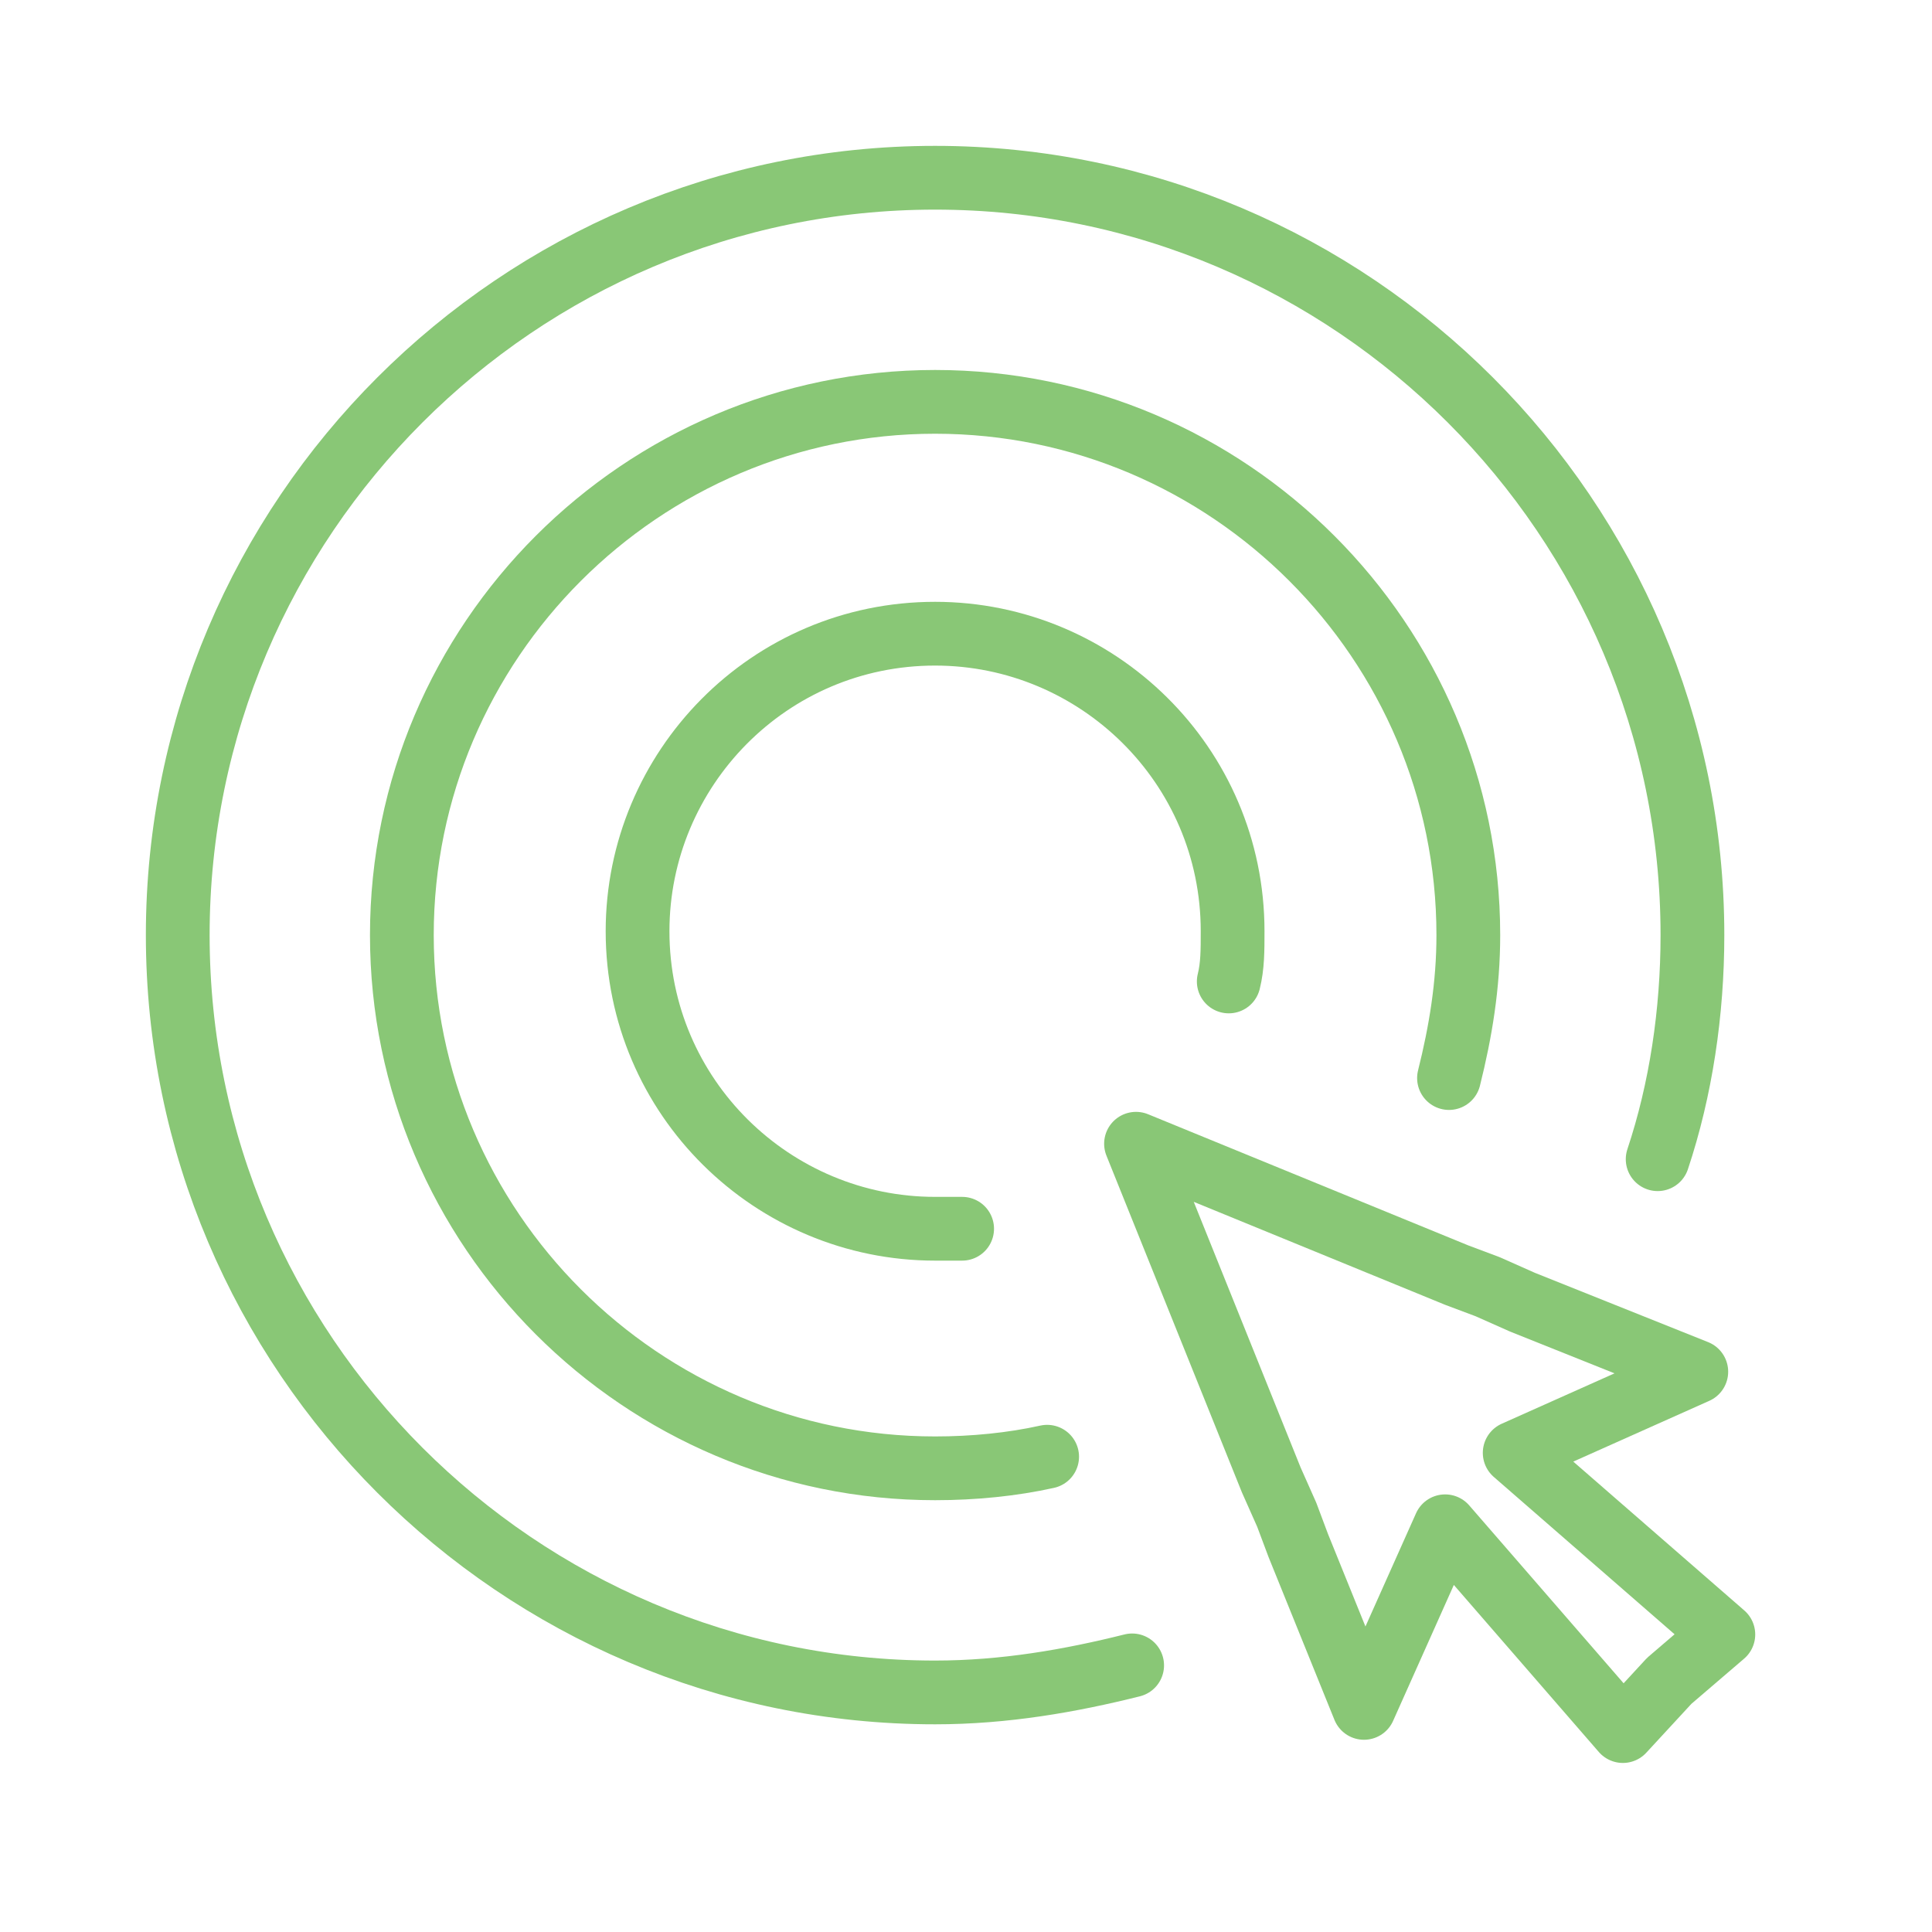
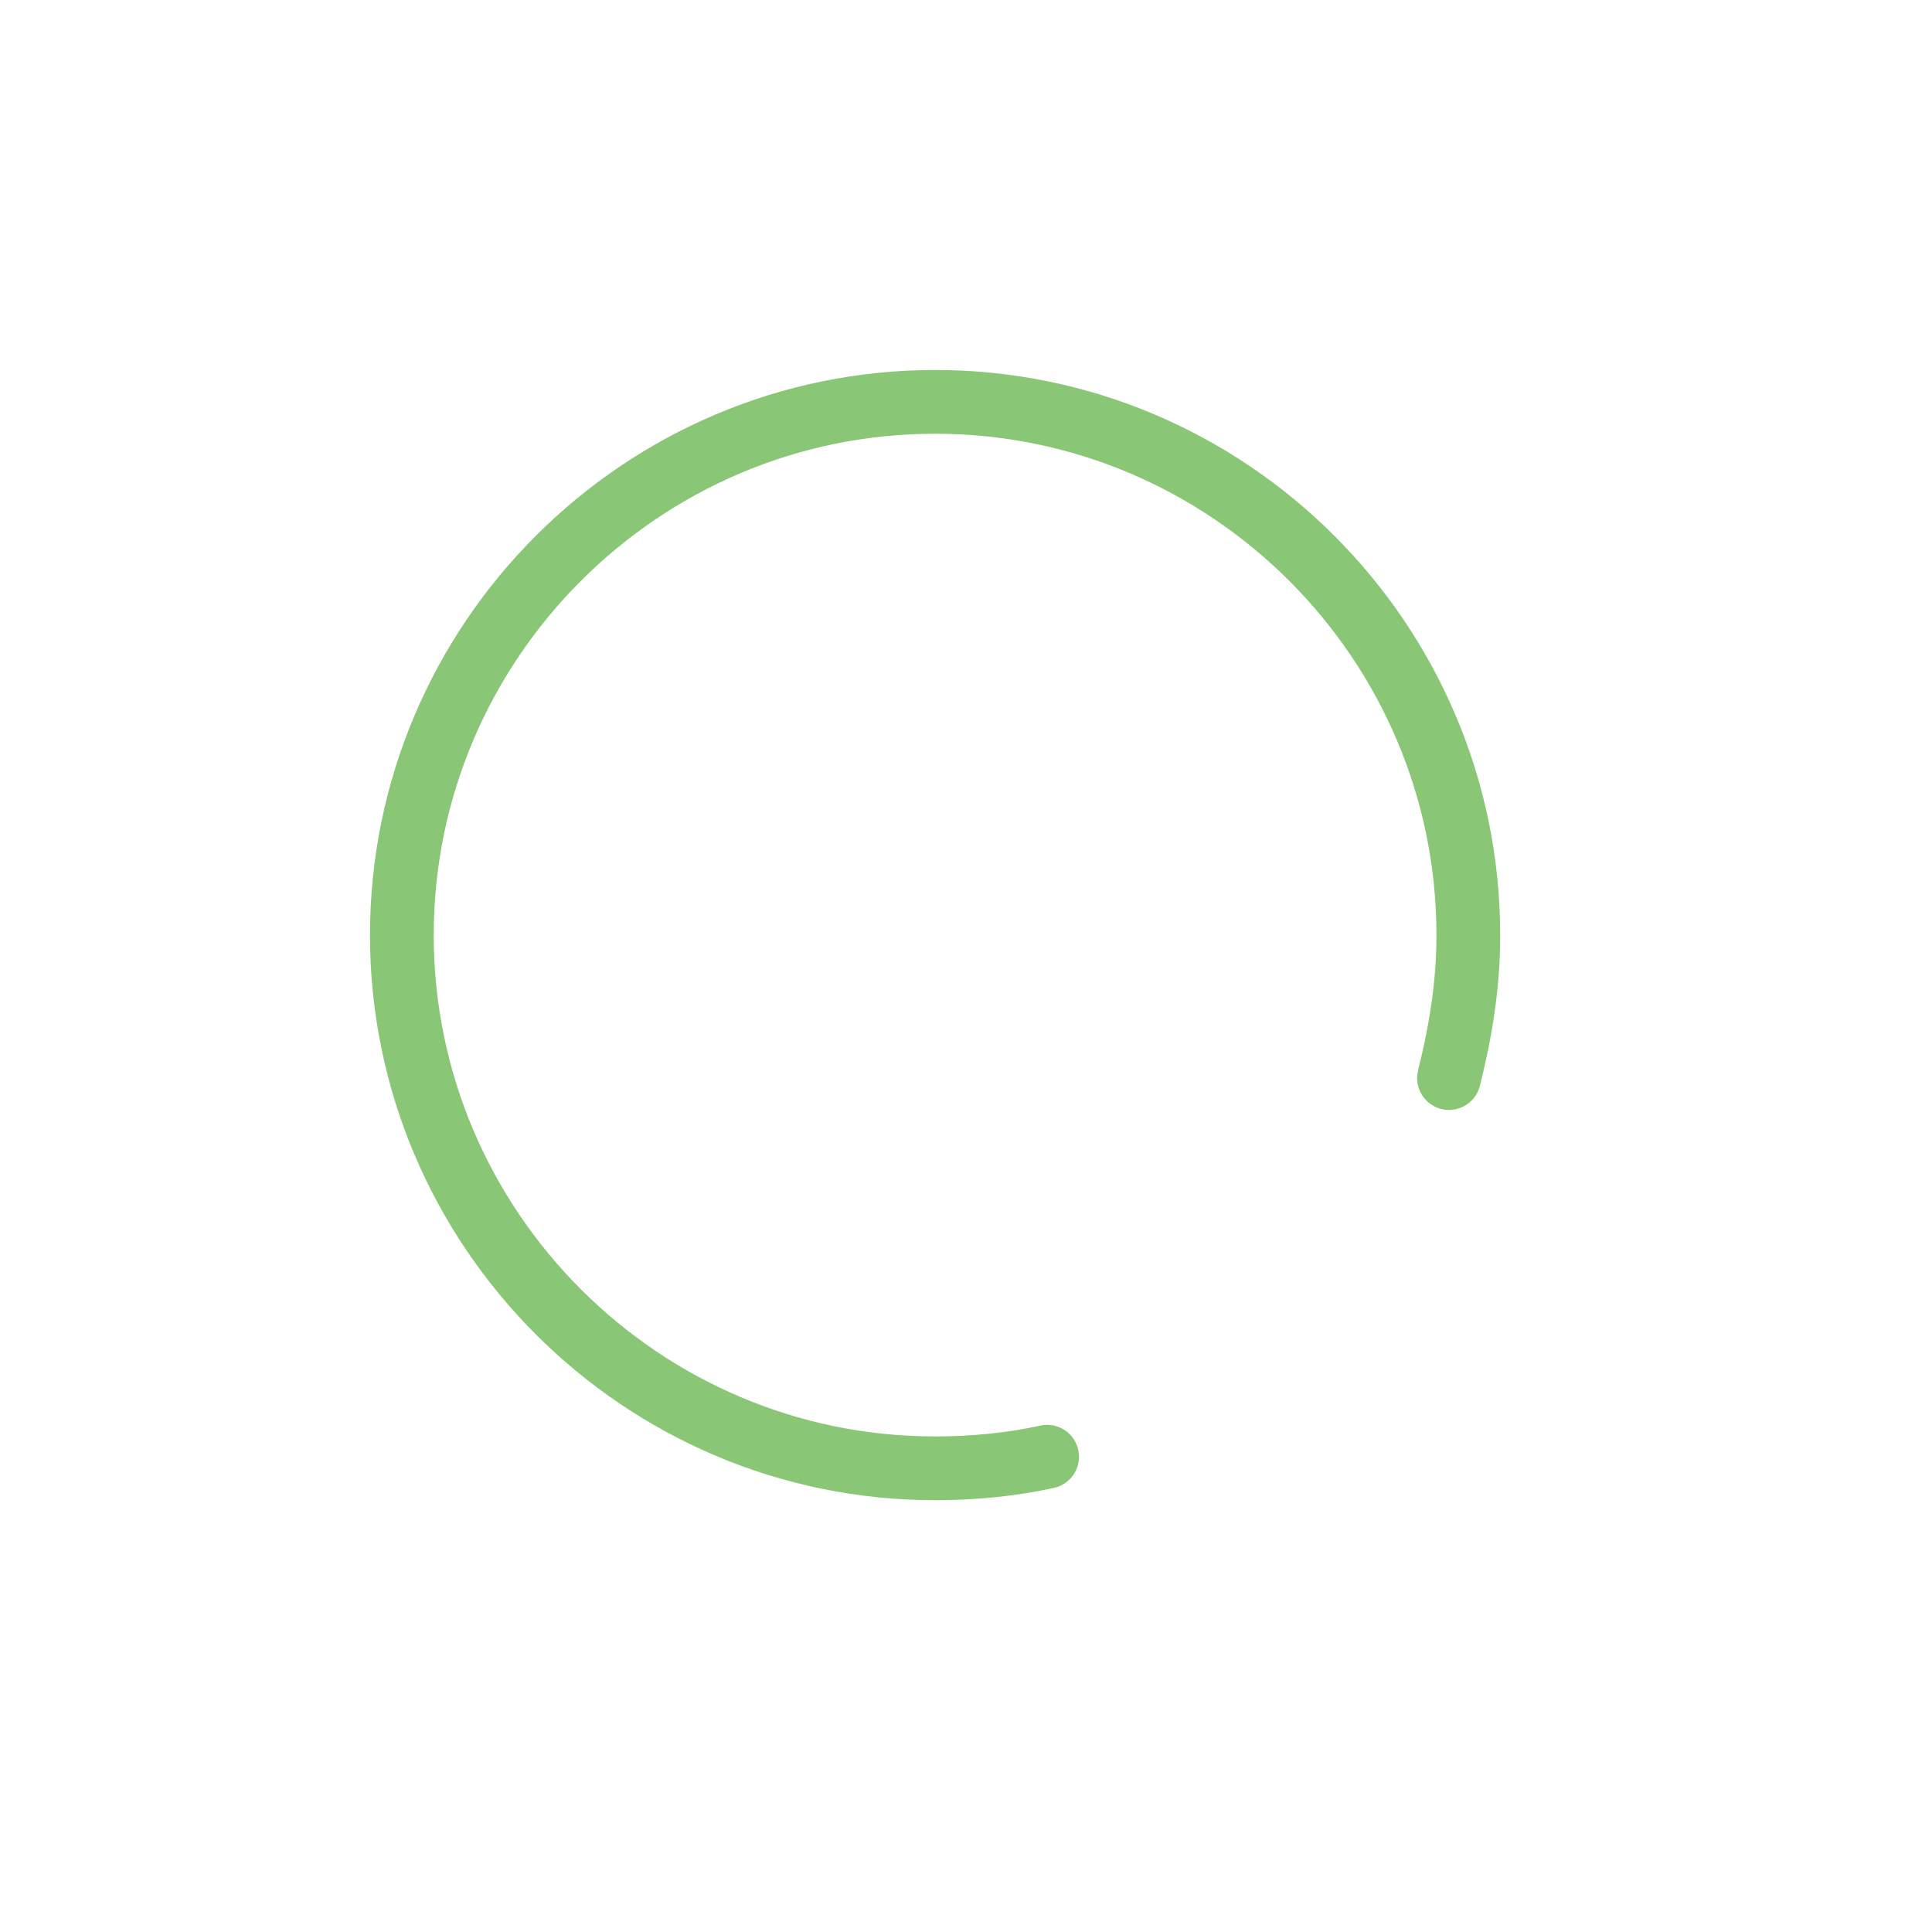
<svg xmlns="http://www.w3.org/2000/svg" version="1.1" id="Layer_1" x="0px" y="0px" viewBox="0 0 50 50" style="enable-background:new 0 0 50 50;" xml:space="preserve">
  <style type="text/css">
	.st0{fill:none;stroke:#89C776;stroke-width:1.65;stroke-linecap:round;stroke-linejoin:round;stroke-miterlimit:10;}
</style>
  <g>
-     <polygon class="st0" points="43.9,35.5 39.4,33.7 38.5,33.3 37.7,33 29.4,29.6 32.9,38.3 33.3,39.2 33.6,40 35.3,44.2 37.4,39.5    42,44.8 43.2,43.5 44.6,42.3 39.2,37.6  " />
-     <path class="st0" d="M29.3,43.1c-1.6,0.4-3.3,0.7-5.1,0.7C13.4,43.8,4.6,35,4.6,24.2c0-10.8,8.8-19.6,19.6-19.6   c10.8,0,19.6,8.8,19.6,19.6c0,2-0.3,4-0.9,5.8" />
    <path class="st0" d="M27.1,37.7c-0.9,0.2-1.9,0.3-2.9,0.3c-7.6,0-13.8-6.2-13.8-13.8c0-7.6,6.2-13.8,13.8-13.8S38,16.6,38,24.2   c0,1.3-0.2,2.5-0.5,3.7" />
-     <path class="st0" d="M24.9,31.8c-0.2,0-0.5,0-0.7,0c-4.2,0-7.7-3.4-7.7-7.7c0-4.2,3.4-7.7,7.7-7.7c4.2,0,7.7,3.4,7.7,7.7   c0,0.5,0,0.9-0.1,1.3" />
  </g>
</svg>